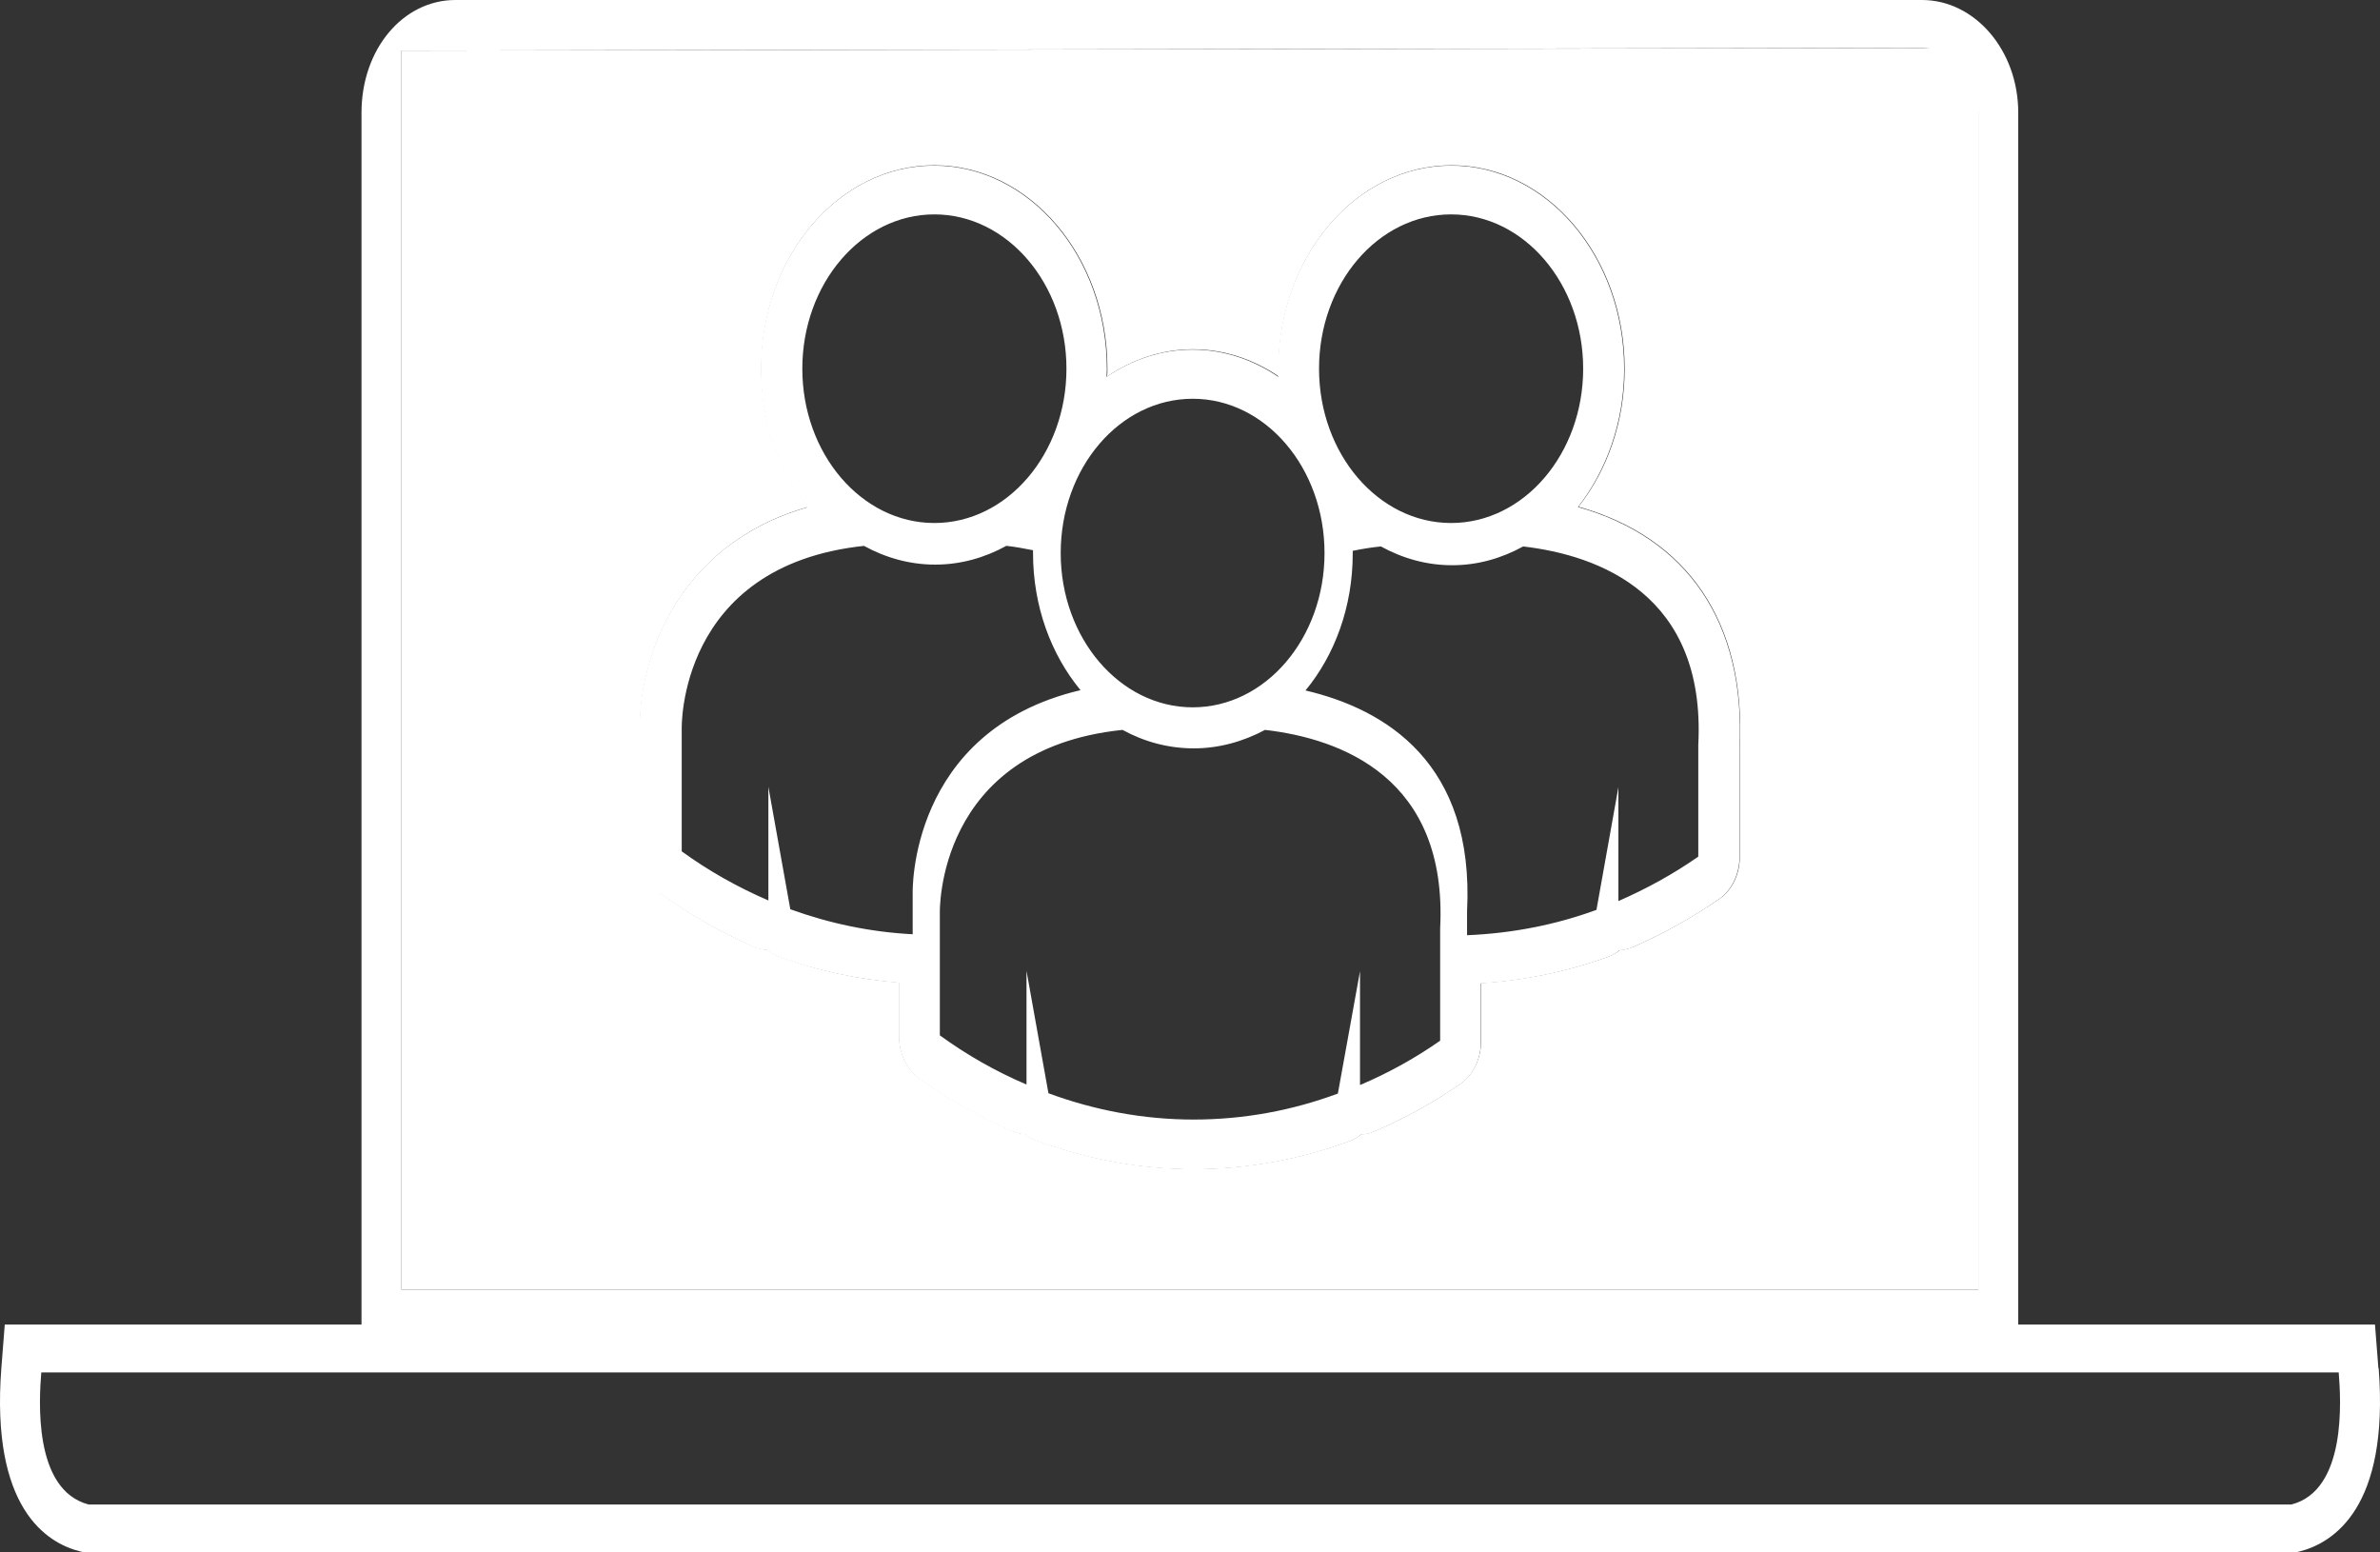
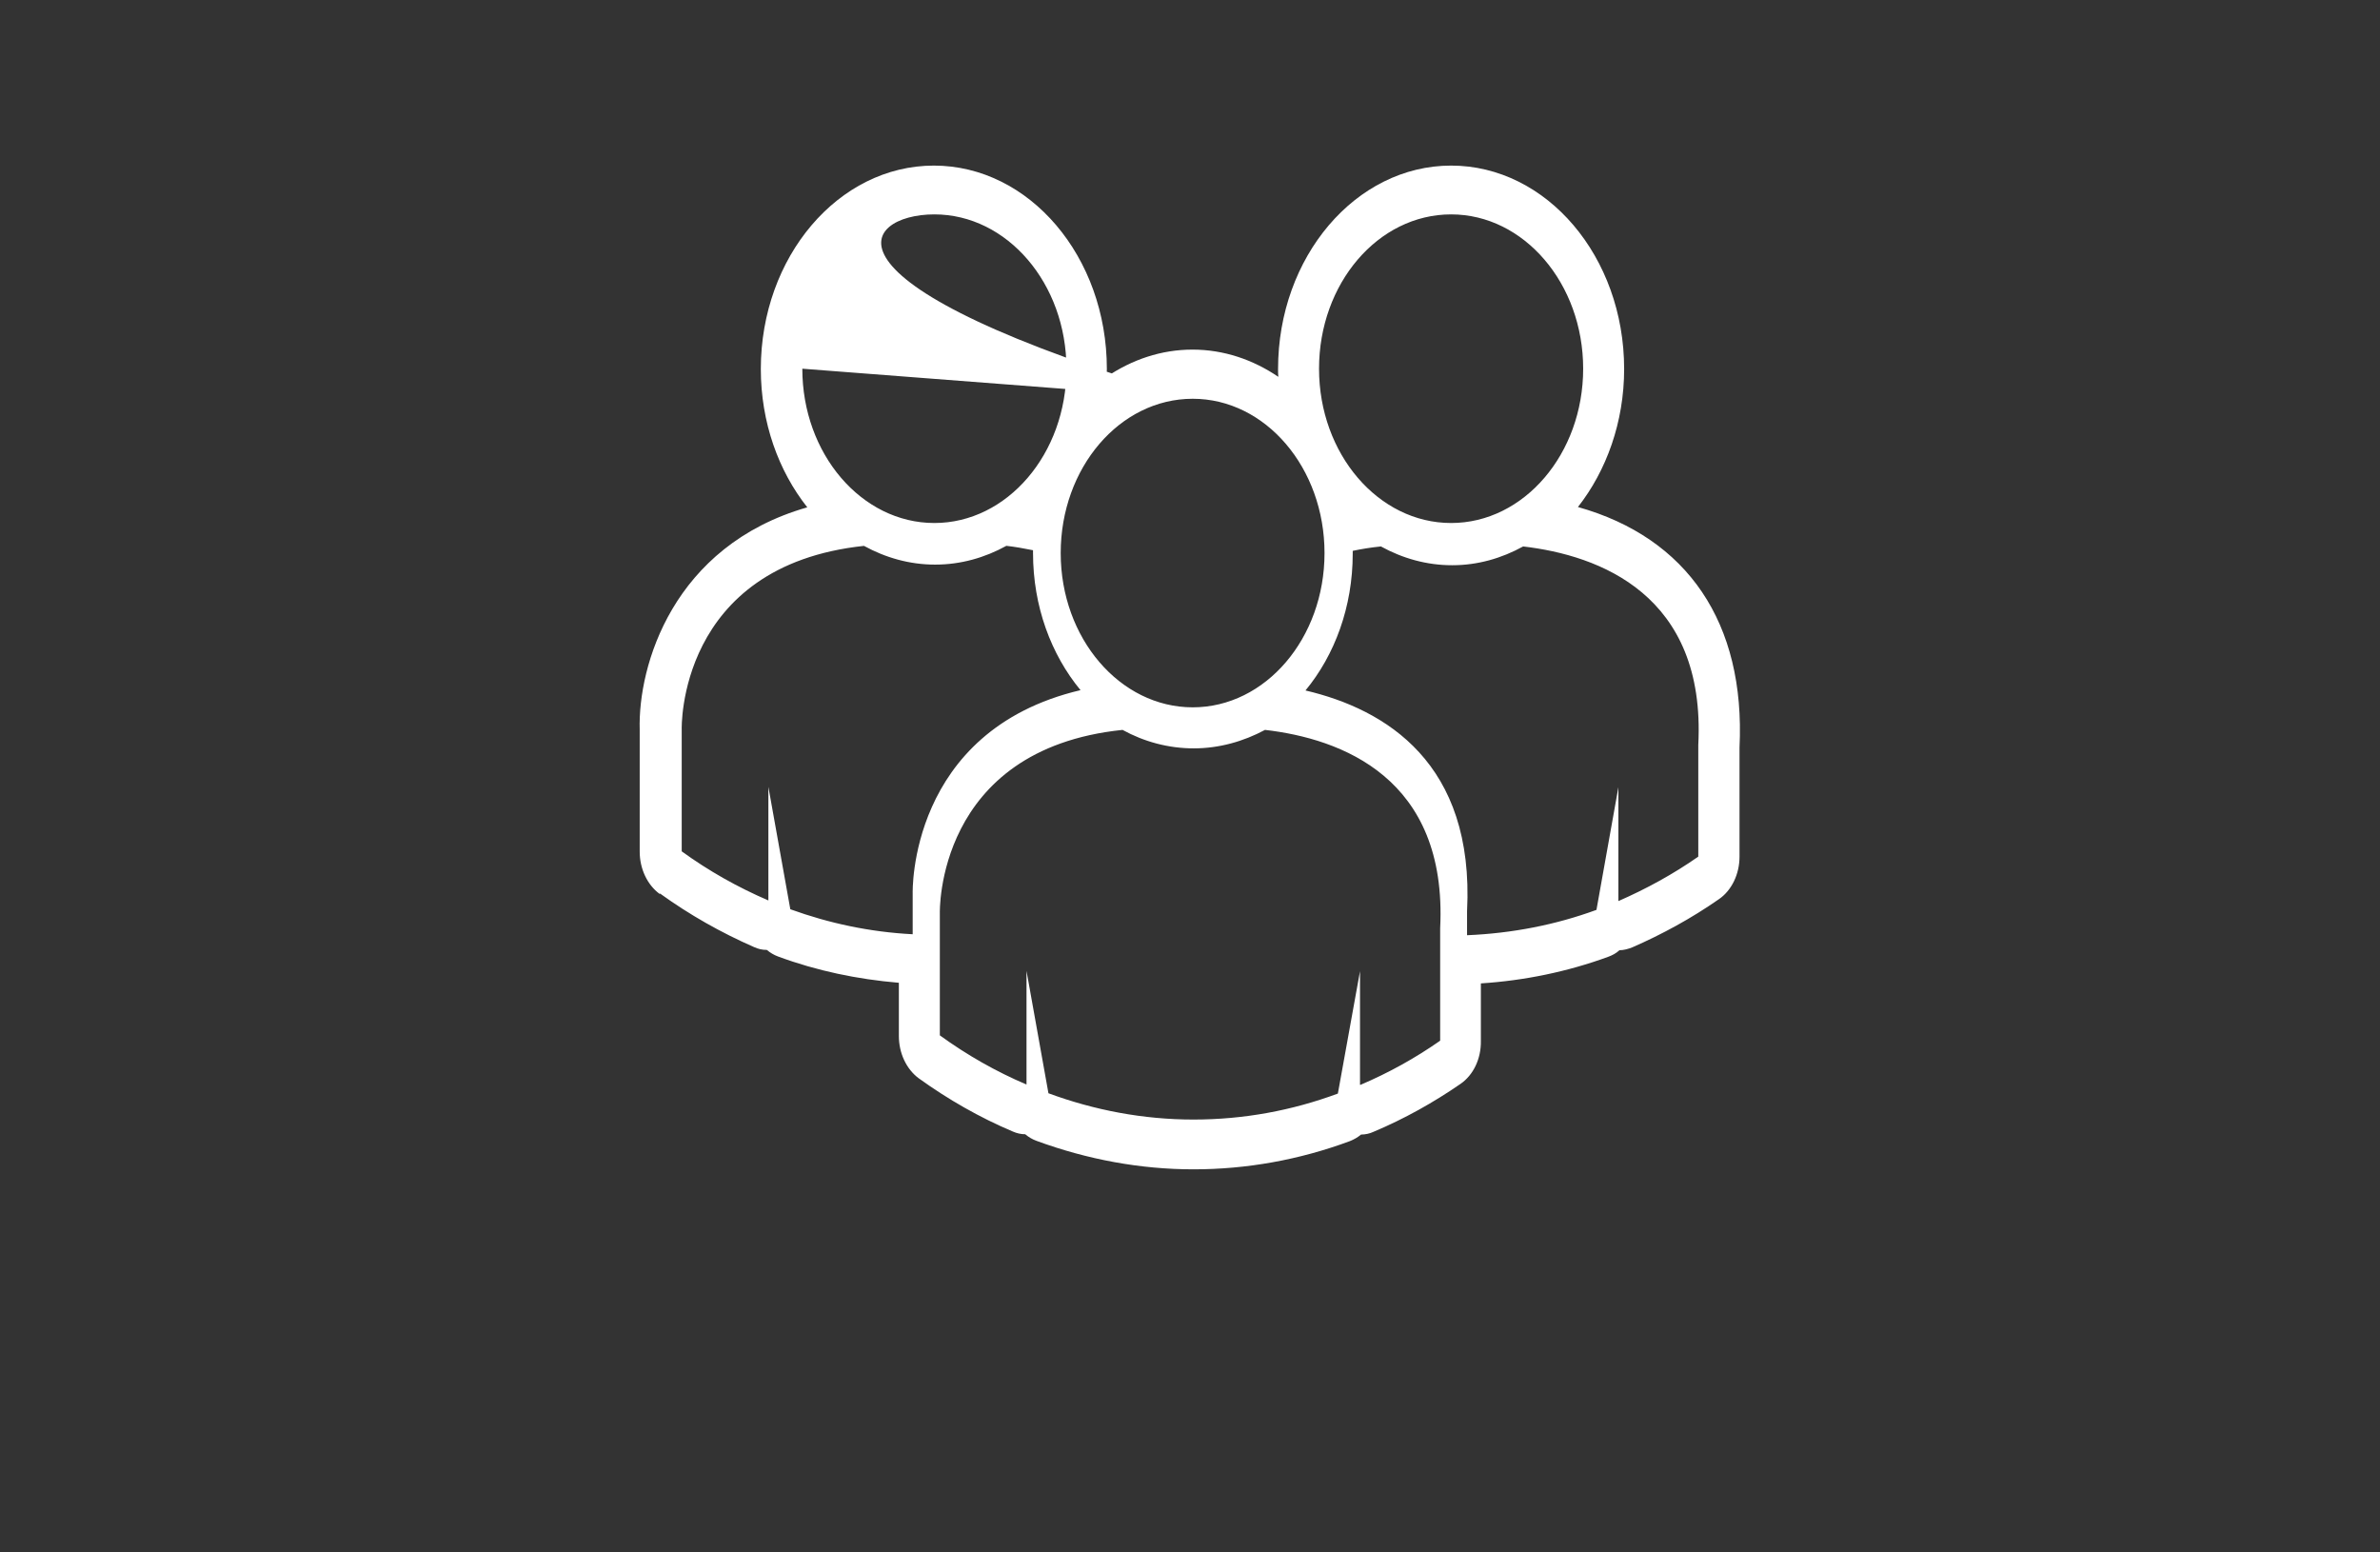
<svg xmlns="http://www.w3.org/2000/svg" width="46" height="30" viewBox="0 0 46 30" fill="none">
  <rect x="0" y="0" width="46" height="30" fill="#333333" stroke="none" />
-   <path d="M7.759 24.925H38.236V0.925L7.759 0.978V24.925ZM12.374 14.093C12.339 12.865 13.01 10.542 15.613 9.798C15.058 9.097 14.715 8.159 14.715 7.125C14.715 4.954 16.213 3.194 18.059 3.194C19.905 3.194 21.404 4.96 21.404 7.125C21.404 7.173 21.404 7.228 21.398 7.276C21.888 6.944 22.453 6.75 23.058 6.75C23.663 6.75 24.228 6.944 24.718 7.276C24.718 7.222 24.712 7.173 24.712 7.125C24.712 4.954 26.211 3.194 28.057 3.194C29.903 3.194 31.401 4.96 31.401 7.125C31.401 8.153 31.063 9.091 30.508 9.792C32.622 10.385 33.747 12.036 33.626 14.438V16.548C33.631 16.887 33.479 17.202 33.232 17.371C32.703 17.734 32.138 18.048 31.558 18.302C31.477 18.333 31.396 18.357 31.31 18.357C31.245 18.411 31.174 18.454 31.093 18.484C30.297 18.774 29.469 18.944 28.627 18.998V20.111C28.627 20.45 28.481 20.764 28.233 20.939C27.709 21.302 27.144 21.617 26.554 21.865C26.478 21.901 26.392 21.919 26.311 21.919C26.246 21.974 26.17 22.016 26.095 22.046C25.111 22.409 24.097 22.591 23.073 22.591C22.049 22.591 21.025 22.403 20.037 22.04C19.956 22.01 19.885 21.968 19.82 21.913C19.739 21.913 19.653 21.895 19.578 21.859C18.947 21.587 18.332 21.242 17.762 20.831C17.524 20.661 17.378 20.353 17.378 20.014V18.986C16.581 18.925 15.794 18.756 15.043 18.478C14.967 18.448 14.891 18.405 14.826 18.351C14.745 18.351 14.659 18.333 14.579 18.296C13.943 18.024 13.333 17.673 12.763 17.262C12.526 17.087 12.379 16.778 12.379 16.446V14.087L12.374 14.093Z" fill="white" />
-   <path d="M45.969 26.438L45.903 25.597H39.008V2.177C39.008 0.974 38.171 0 37.147 0H8.803C7.784 0 6.987 0.956 6.987 2.177V25.597H0.092L0.026 26.438C-0.181 29.135 0.894 29.819 1.554 29.982L1.635 30H44.365L44.446 29.982C45.106 29.812 46.181 29.129 45.974 26.438H45.969ZM7.759 2.177C7.759 1.476 7.759 0.941 7.759 0.978L37.147 0.925C37.732 0.925 38.236 1.476 38.236 2.177V24.925H7.759V2.177ZM44.284 29.075H1.716C0.636 28.796 0.757 27.036 0.798 26.522H45.202C45.243 27.036 45.364 28.802 44.284 29.075Z" fill="white" />
-   <path d="M12.758 17.268C13.328 17.679 13.938 18.024 14.574 18.302C14.654 18.339 14.735 18.357 14.821 18.357C14.886 18.411 14.957 18.454 15.038 18.484C15.789 18.762 16.576 18.925 17.373 18.992V20.02C17.373 20.353 17.519 20.661 17.756 20.837C18.326 21.248 18.942 21.599 19.572 21.865C19.653 21.901 19.734 21.919 19.815 21.919C19.88 21.974 19.951 22.016 20.032 22.046C21.02 22.409 22.044 22.597 23.068 22.597C24.092 22.597 25.111 22.415 26.09 22.052C26.165 22.022 26.241 21.98 26.306 21.925C26.387 21.925 26.473 21.907 26.549 21.871C27.139 21.623 27.704 21.308 28.228 20.946C28.476 20.776 28.627 20.462 28.622 20.117V19.004C29.459 18.95 30.291 18.78 31.083 18.49C31.164 18.46 31.235 18.423 31.3 18.363C31.381 18.363 31.467 18.339 31.547 18.308C32.128 18.054 32.693 17.746 33.222 17.377C33.469 17.208 33.621 16.893 33.621 16.554V14.444C33.737 12.036 32.612 10.391 30.498 9.798C31.048 9.097 31.391 8.159 31.391 7.131C31.391 4.96 29.893 3.2 28.047 3.2C26.201 3.2 24.702 4.966 24.702 7.131C24.702 7.179 24.702 7.234 24.707 7.282C24.218 6.95 23.653 6.756 23.048 6.756C22.443 6.756 21.878 6.95 21.388 7.282C21.388 7.228 21.393 7.179 21.393 7.131C21.393 4.96 19.895 3.2 18.049 3.2C16.203 3.2 14.705 4.966 14.705 7.131C14.705 8.165 15.048 9.103 15.603 9.804C13 10.548 12.329 12.871 12.364 14.099V16.458C12.364 16.79 12.511 17.099 12.748 17.274L12.758 17.268ZM26.286 20.964V18.768L25.858 21.133C24.975 21.46 24.042 21.635 23.068 21.635C22.095 21.635 21.151 21.454 20.264 21.127L19.84 18.762V20.958C19.255 20.71 18.69 20.389 18.165 20.008V17.649C18.165 17.649 18.074 14.48 21.696 14.105C22.115 14.335 22.584 14.462 23.073 14.462C23.562 14.462 24.032 14.329 24.45 14.105C25.913 14.274 27.981 15.024 27.835 17.939V20.111C27.351 20.45 26.836 20.734 26.296 20.964H26.286ZM32.824 14.383V16.554C32.339 16.893 31.82 17.177 31.28 17.413V15.212L30.856 17.583C30.064 17.873 29.227 18.036 28.355 18.073V17.607C28.501 14.746 26.781 13.706 25.232 13.343C25.797 12.659 26.145 11.728 26.145 10.7C26.145 10.681 26.145 10.663 26.145 10.645C26.317 10.609 26.498 10.579 26.69 10.56C27.108 10.79 27.573 10.923 28.067 10.923C28.561 10.923 29.02 10.79 29.439 10.56C30.902 10.73 32.975 11.486 32.824 14.395V14.383ZM28.047 4.143C29.454 4.143 30.599 5.48 30.599 7.125C30.599 8.77 29.454 10.107 28.047 10.107C26.639 10.107 25.494 8.77 25.494 7.125C25.494 5.48 26.634 4.143 28.047 4.143ZM23.053 7.706C24.46 7.706 25.6 9.042 25.6 10.688C25.6 12.333 24.46 13.669 23.053 13.669C21.646 13.669 20.501 12.333 20.501 10.688C20.501 9.042 21.641 7.706 23.053 7.706ZM15.507 7.125C15.507 5.48 16.652 4.143 18.059 4.143C19.466 4.143 20.612 5.48 20.612 7.125C20.612 8.77 19.466 10.107 18.059 10.107C16.652 10.107 15.507 8.77 15.507 7.125ZM16.697 10.548C17.116 10.778 17.58 10.911 18.074 10.911C18.569 10.911 19.033 10.778 19.451 10.548C19.613 10.566 19.789 10.597 19.966 10.633C19.966 10.651 19.966 10.669 19.966 10.688C19.966 11.716 20.314 12.647 20.884 13.337C17.55 14.123 17.64 17.262 17.64 17.262V18.054C16.818 18.012 16.026 17.843 15.275 17.571L14.851 15.206V17.401C14.261 17.147 13.701 16.833 13.176 16.452V14.093C13.176 14.093 13.085 10.929 16.707 10.548H16.697Z" fill="white" />
+   <path d="M12.758 17.268C13.328 17.679 13.938 18.024 14.574 18.302C14.654 18.339 14.735 18.357 14.821 18.357C14.886 18.411 14.957 18.454 15.038 18.484C15.789 18.762 16.576 18.925 17.373 18.992V20.02C17.373 20.353 17.519 20.661 17.756 20.837C18.326 21.248 18.942 21.599 19.572 21.865C19.653 21.901 19.734 21.919 19.815 21.919C19.88 21.974 19.951 22.016 20.032 22.046C21.02 22.409 22.044 22.597 23.068 22.597C24.092 22.597 25.111 22.415 26.09 22.052C26.165 22.022 26.241 21.98 26.306 21.925C26.387 21.925 26.473 21.907 26.549 21.871C27.139 21.623 27.704 21.308 28.228 20.946C28.476 20.776 28.627 20.462 28.622 20.117V19.004C29.459 18.95 30.291 18.78 31.083 18.49C31.164 18.46 31.235 18.423 31.3 18.363C31.381 18.363 31.467 18.339 31.547 18.308C32.128 18.054 32.693 17.746 33.222 17.377C33.469 17.208 33.621 16.893 33.621 16.554V14.444C33.737 12.036 32.612 10.391 30.498 9.798C31.048 9.097 31.391 8.159 31.391 7.131C31.391 4.96 29.893 3.2 28.047 3.2C26.201 3.2 24.702 4.966 24.702 7.131C24.702 7.179 24.702 7.234 24.707 7.282C24.218 6.95 23.653 6.756 23.048 6.756C22.443 6.756 21.878 6.95 21.388 7.282C21.388 7.228 21.393 7.179 21.393 7.131C21.393 4.96 19.895 3.2 18.049 3.2C16.203 3.2 14.705 4.966 14.705 7.131C14.705 8.165 15.048 9.103 15.603 9.804C13 10.548 12.329 12.871 12.364 14.099V16.458C12.364 16.79 12.511 17.099 12.748 17.274L12.758 17.268ZM26.286 20.964V18.768L25.858 21.133C24.975 21.46 24.042 21.635 23.068 21.635C22.095 21.635 21.151 21.454 20.264 21.127L19.84 18.762V20.958C19.255 20.71 18.69 20.389 18.165 20.008V17.649C18.165 17.649 18.074 14.48 21.696 14.105C22.115 14.335 22.584 14.462 23.073 14.462C23.562 14.462 24.032 14.329 24.45 14.105C25.913 14.274 27.981 15.024 27.835 17.939V20.111C27.351 20.45 26.836 20.734 26.296 20.964H26.286ZM32.824 14.383V16.554C32.339 16.893 31.82 17.177 31.28 17.413V15.212L30.856 17.583C30.064 17.873 29.227 18.036 28.355 18.073V17.607C28.501 14.746 26.781 13.706 25.232 13.343C25.797 12.659 26.145 11.728 26.145 10.7C26.145 10.681 26.145 10.663 26.145 10.645C26.317 10.609 26.498 10.579 26.69 10.56C27.108 10.79 27.573 10.923 28.067 10.923C28.561 10.923 29.02 10.79 29.439 10.56C30.902 10.73 32.975 11.486 32.824 14.395V14.383ZM28.047 4.143C29.454 4.143 30.599 5.48 30.599 7.125C30.599 8.77 29.454 10.107 28.047 10.107C26.639 10.107 25.494 8.77 25.494 7.125C25.494 5.48 26.634 4.143 28.047 4.143ZM23.053 7.706C24.46 7.706 25.6 9.042 25.6 10.688C25.6 12.333 24.46 13.669 23.053 13.669C21.646 13.669 20.501 12.333 20.501 10.688C20.501 9.042 21.641 7.706 23.053 7.706ZC15.507 5.48 16.652 4.143 18.059 4.143C19.466 4.143 20.612 5.48 20.612 7.125C20.612 8.77 19.466 10.107 18.059 10.107C16.652 10.107 15.507 8.77 15.507 7.125ZM16.697 10.548C17.116 10.778 17.58 10.911 18.074 10.911C18.569 10.911 19.033 10.778 19.451 10.548C19.613 10.566 19.789 10.597 19.966 10.633C19.966 10.651 19.966 10.669 19.966 10.688C19.966 11.716 20.314 12.647 20.884 13.337C17.55 14.123 17.64 17.262 17.64 17.262V18.054C16.818 18.012 16.026 17.843 15.275 17.571L14.851 15.206V17.401C14.261 17.147 13.701 16.833 13.176 16.452V14.093C13.176 14.093 13.085 10.929 16.707 10.548H16.697Z" fill="white" />
</svg>